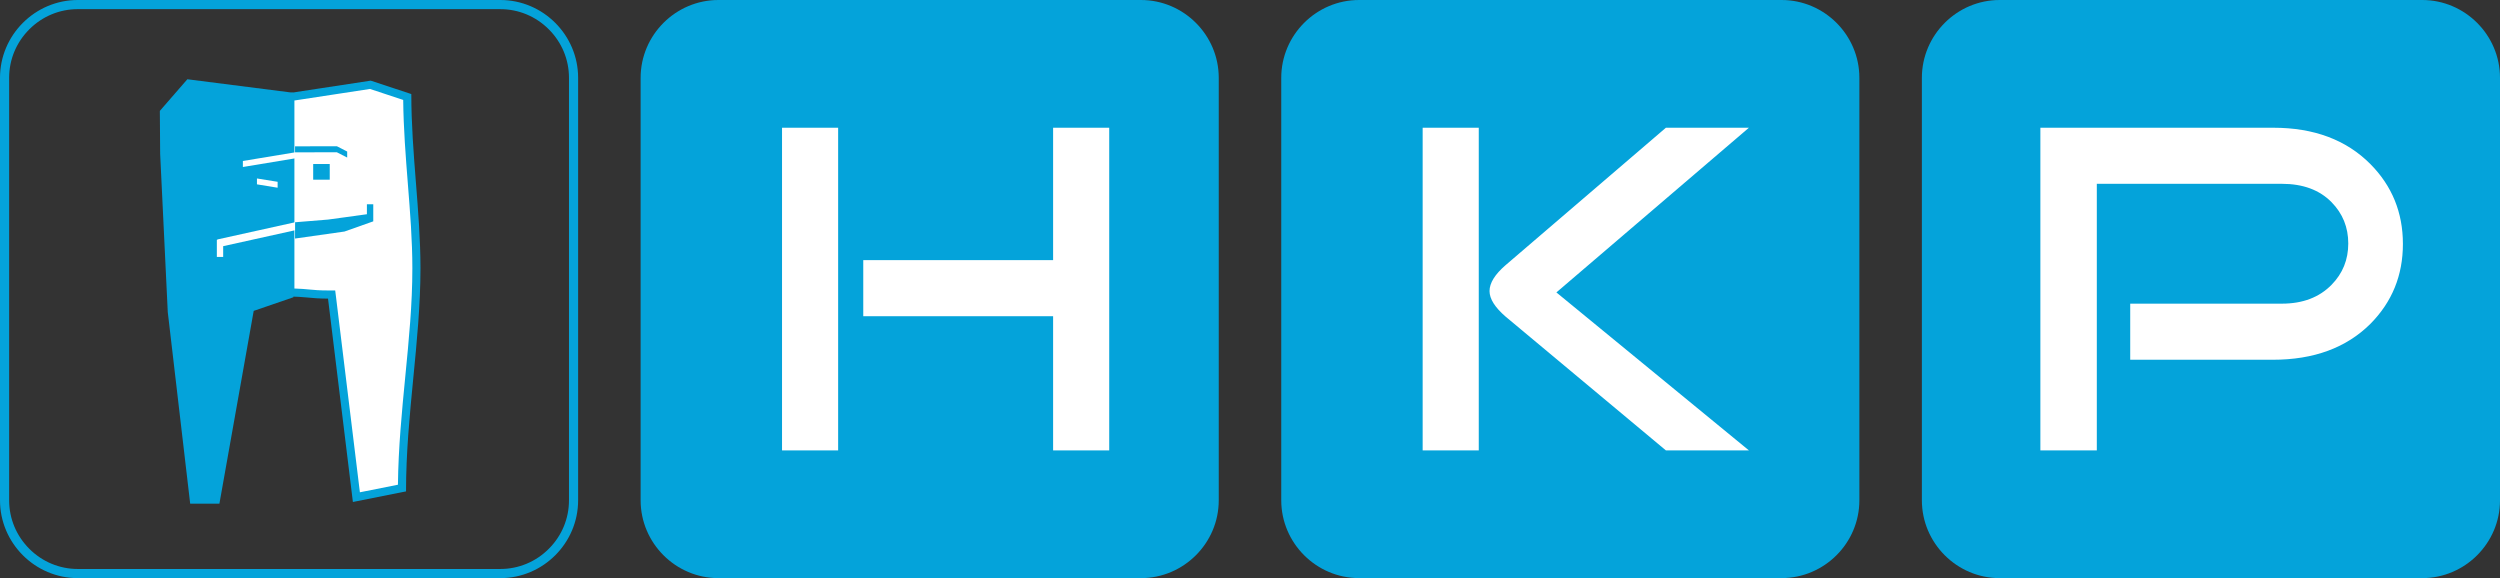
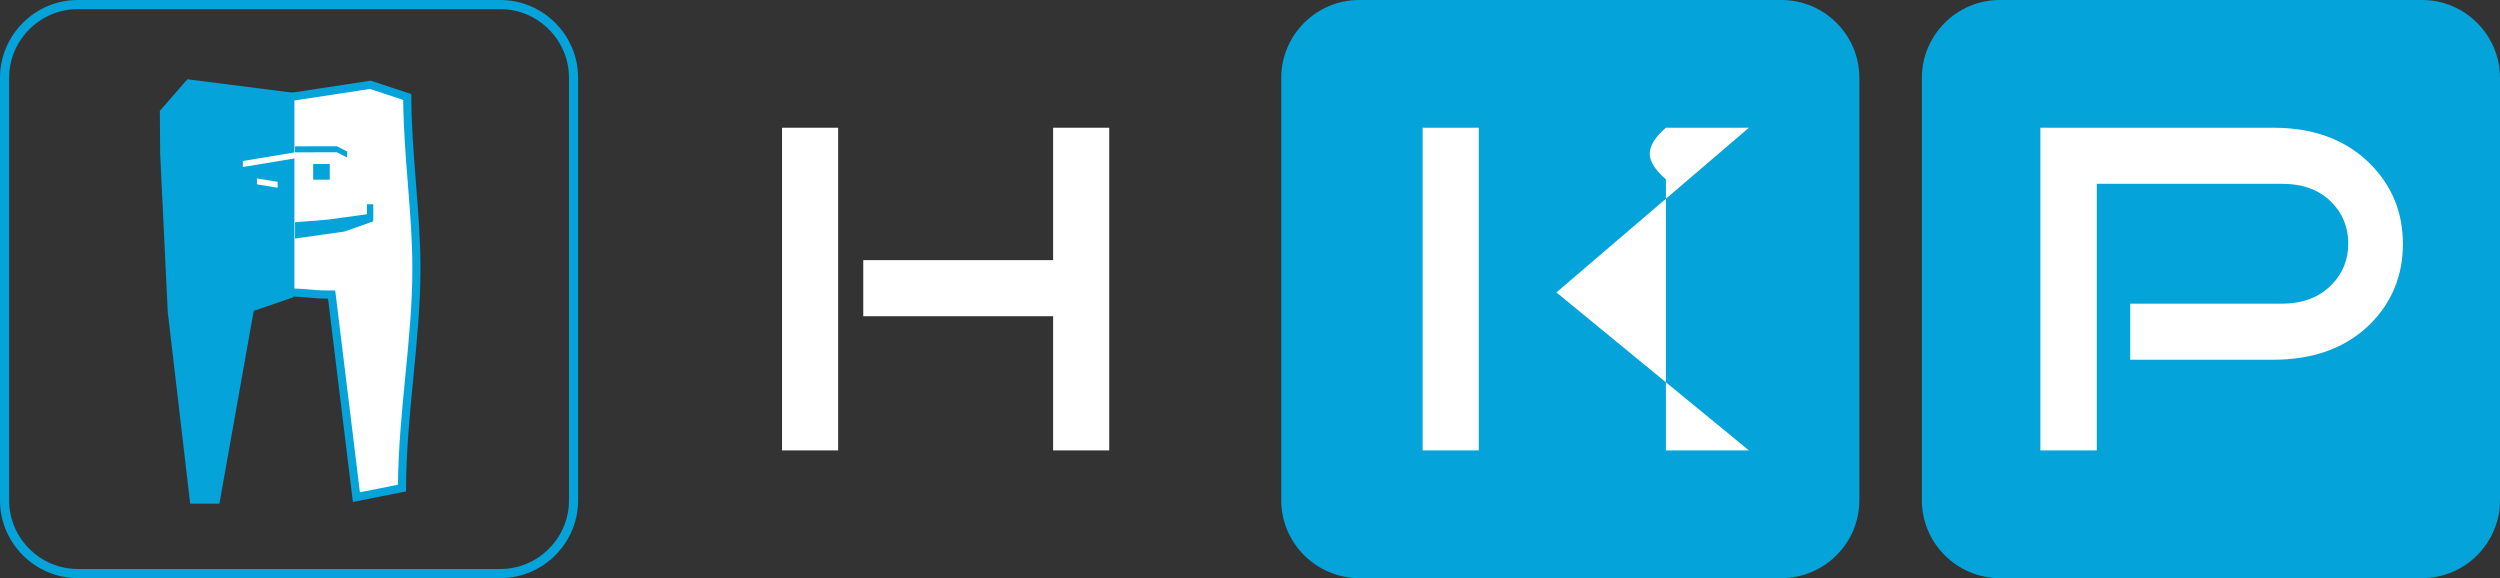
<svg xmlns="http://www.w3.org/2000/svg" version="1.1" id="Ebene_1" x="0px" y="0px" width="160px" height="37px" viewBox="0 0 160 37" enable-background="new 0 0 160 37" xml:space="preserve">
  <rect x="0" y="0" width="160" height="37" fill="#333333" stroke="none" />
  <g>
    <path fill-rule="evenodd" clip-rule="evenodd" fill="#04A3DA" d="M86.981,0h27.039c2.739,0,4.98,2.242,4.98,4.98v27.038   c0,2.739-2.242,4.98-4.98,4.98H86.981c-2.739,0-4.981-2.241-4.981-4.98V4.98C82,2.242,84.242,0,86.981,0z" />
-     <path fill="#FFFFFF" d="M106.618,28.826h5.313L99.609,18.715l12.322-10.541h-5.313l-10.254,8.79   c-0.689,0.594-1.034,1.149-1.034,1.665c0,0.498,0.345,1.044,1.034,1.639L106.618,28.826z M94.641,28.826H91.05V8.174h3.591V28.826z   " />
+     <path fill="#FFFFFF" d="M106.618,28.826h5.313L99.609,18.715l12.322-10.541h-5.313c-0.689,0.594-1.034,1.149-1.034,1.665c0,0.498,0.345,1.044,1.034,1.639L106.618,28.826z M94.641,28.826H91.05V8.174h3.591V28.826z   " />
  </g>
  <g>
    <path fill-rule="evenodd" clip-rule="evenodd" fill="#04A3DA" d="M127.981,0h27.038C157.759,0,160,2.242,160,4.98V32.02   c0,2.738-2.241,4.98-4.981,4.98h-27.038c-2.74,0-4.981-2.242-4.981-4.98V4.98C123,2.242,125.241,0,127.981,0z" />
    <path fill="#FFFFFF" d="M134.196,28.826h-3.612V8.175h14.909c2.601,0,4.671,0.775,6.212,2.326c1.387,1.397,2.081,3.103,2.081,5.112   c0,2.012-0.694,3.715-2.081,5.113c-1.541,1.532-3.621,2.298-6.241,2.298h-9.13v-3.59h9.708c1.329,0,2.389-0.402,3.178-1.207   c0.714-0.728,1.069-1.608,1.069-2.644c0-1.033-0.355-1.914-1.069-2.642c-0.77-0.785-1.83-1.177-3.178-1.177h-11.846V28.826z" />
  </g>
  <g>
    <path fill="#04A3DA" d="M32.019,0.586c1.168,0,2.271,0.458,3.104,1.291c0.833,0.833,1.292,1.935,1.292,3.104V32.02   c0,1.168-0.458,2.271-1.292,3.104c-0.833,0.833-1.936,1.291-3.104,1.291H4.981c-1.168,0-2.271-0.458-3.104-1.291   s-1.292-1.936-1.292-3.104V4.98c0-1.169,0.459-2.271,1.292-3.104s1.936-1.291,3.104-1.291H32.019 M32.019,0H4.981   C2.241,0,0,2.242,0,4.98V32.02C0,34.758,2.241,37,4.981,37h27.038C34.759,37,37,34.758,37,32.02V4.98C37,2.242,34.759,0,32.019,0   L32.019,0z" />
    <g>
      <path fill="#FFFFFF" d="M21.223,18.851h-0.23c-0.564,0-0.875-0.03-1.205-0.062c-0.317-0.029-0.644-0.061-1.206-0.068V6.209    l5.122-0.781l2.361,0.781c0.01,1.882,0.156,3.74,0.299,5.539c0.147,1.866,0.287,3.629,0.287,5.423c0,2.307-0.221,4.56-0.453,6.944    c-0.226,2.309-0.458,4.691-0.471,7.121l-2.918,0.582L21.223,18.851z" />
      <path fill="#04A3DA" d="M23.681,5.693l2.124,0.703c0.018,1.828,0.16,3.627,0.298,5.372c0.147,1.86,0.288,3.619,0.288,5.402    c0,2.294-0.22,4.541-0.452,6.92c-0.219,2.246-0.445,4.564-0.471,6.932l-2.435,0.484l-1.523-12.46l-0.057-0.457h-0.461    c-0.551,0-0.857-0.029-1.18-0.059c-0.271-0.026-0.549-0.053-0.97-0.065V6.432L23.681,5.693 M23.727,5.161l-5.405,0.824v12.994    c1.38,0.001,1.475,0.132,2.671,0.132l1.592,13.016l3.401-0.678c0-4.92,0.924-9.584,0.924-14.278c0-3.651-0.586-7.322-0.586-11.151    L23.727,5.161L23.727,5.161z" />
    </g>
    <polygon fill-rule="evenodd" clip-rule="evenodd" fill="#04A3DA" points="11.991,5.072 18.776,5.938 18.776,19.025 16.237,19.896    14.042,32.236 12.172,32.236 10.737,19.972 10.25,9.847 10.23,7.097  " />
    <polygon fill-rule="evenodd" clip-rule="evenodd" fill="#04A3DA" points="22.22,9.699 21.562,9.36 18.883,9.365 18.883,9.75    21.557,9.744 22.22,10.084  " />
    <rect x="20.044" y="10.497" fill-rule="evenodd" clip-rule="evenodd" fill="#04A3DA" width="1.059" height="1.003" />
    <polygon fill-rule="evenodd" clip-rule="evenodd" fill="#FFFFFF" points="18.883,9.75 15.544,10.303 15.544,10.688 18.883,10.135     " />
    <polygon fill-rule="evenodd" clip-rule="evenodd" fill="#FFFFFF" points="17.768,11.635 16.445,11.422 16.445,11.798    17.768,12.014  " />
    <polygon fill-rule="evenodd" clip-rule="evenodd" fill="#04A3DA" points="23.482,13.073 23.482,13.711 20.992,14.053    18.883,14.225 18.883,15.267 22.047,14.818 23.889,14.166 23.889,13.656 23.889,13.073  " />
-     <polygon fill-rule="evenodd" clip-rule="evenodd" fill="#FFFFFF" points="18.883,14.225 13.909,15.326 13.909,15.35 13.878,15.35    13.878,16.443 14.283,16.443 14.283,15.755 18.883,14.736  " />
  </g>
  <g>
-     <path fill-rule="evenodd" clip-rule="evenodd" fill="#04A3DA" d="M45.98,0h27.039C75.758,0,78,2.242,78,4.98V32.02   c0,2.738-2.242,4.98-4.981,4.98H45.98C43.242,37,41,34.758,41,32.02V4.98C41,2.242,43.242,0,45.98,0z" />
    <path fill="#FFFFFF" d="M53.642,28.826H50.05V8.175h3.591V28.826z M67.399,16.648V8.175h3.591v20.651h-3.591v-8.588h-12.15v-3.59   H67.399z" />
  </g>
</svg>